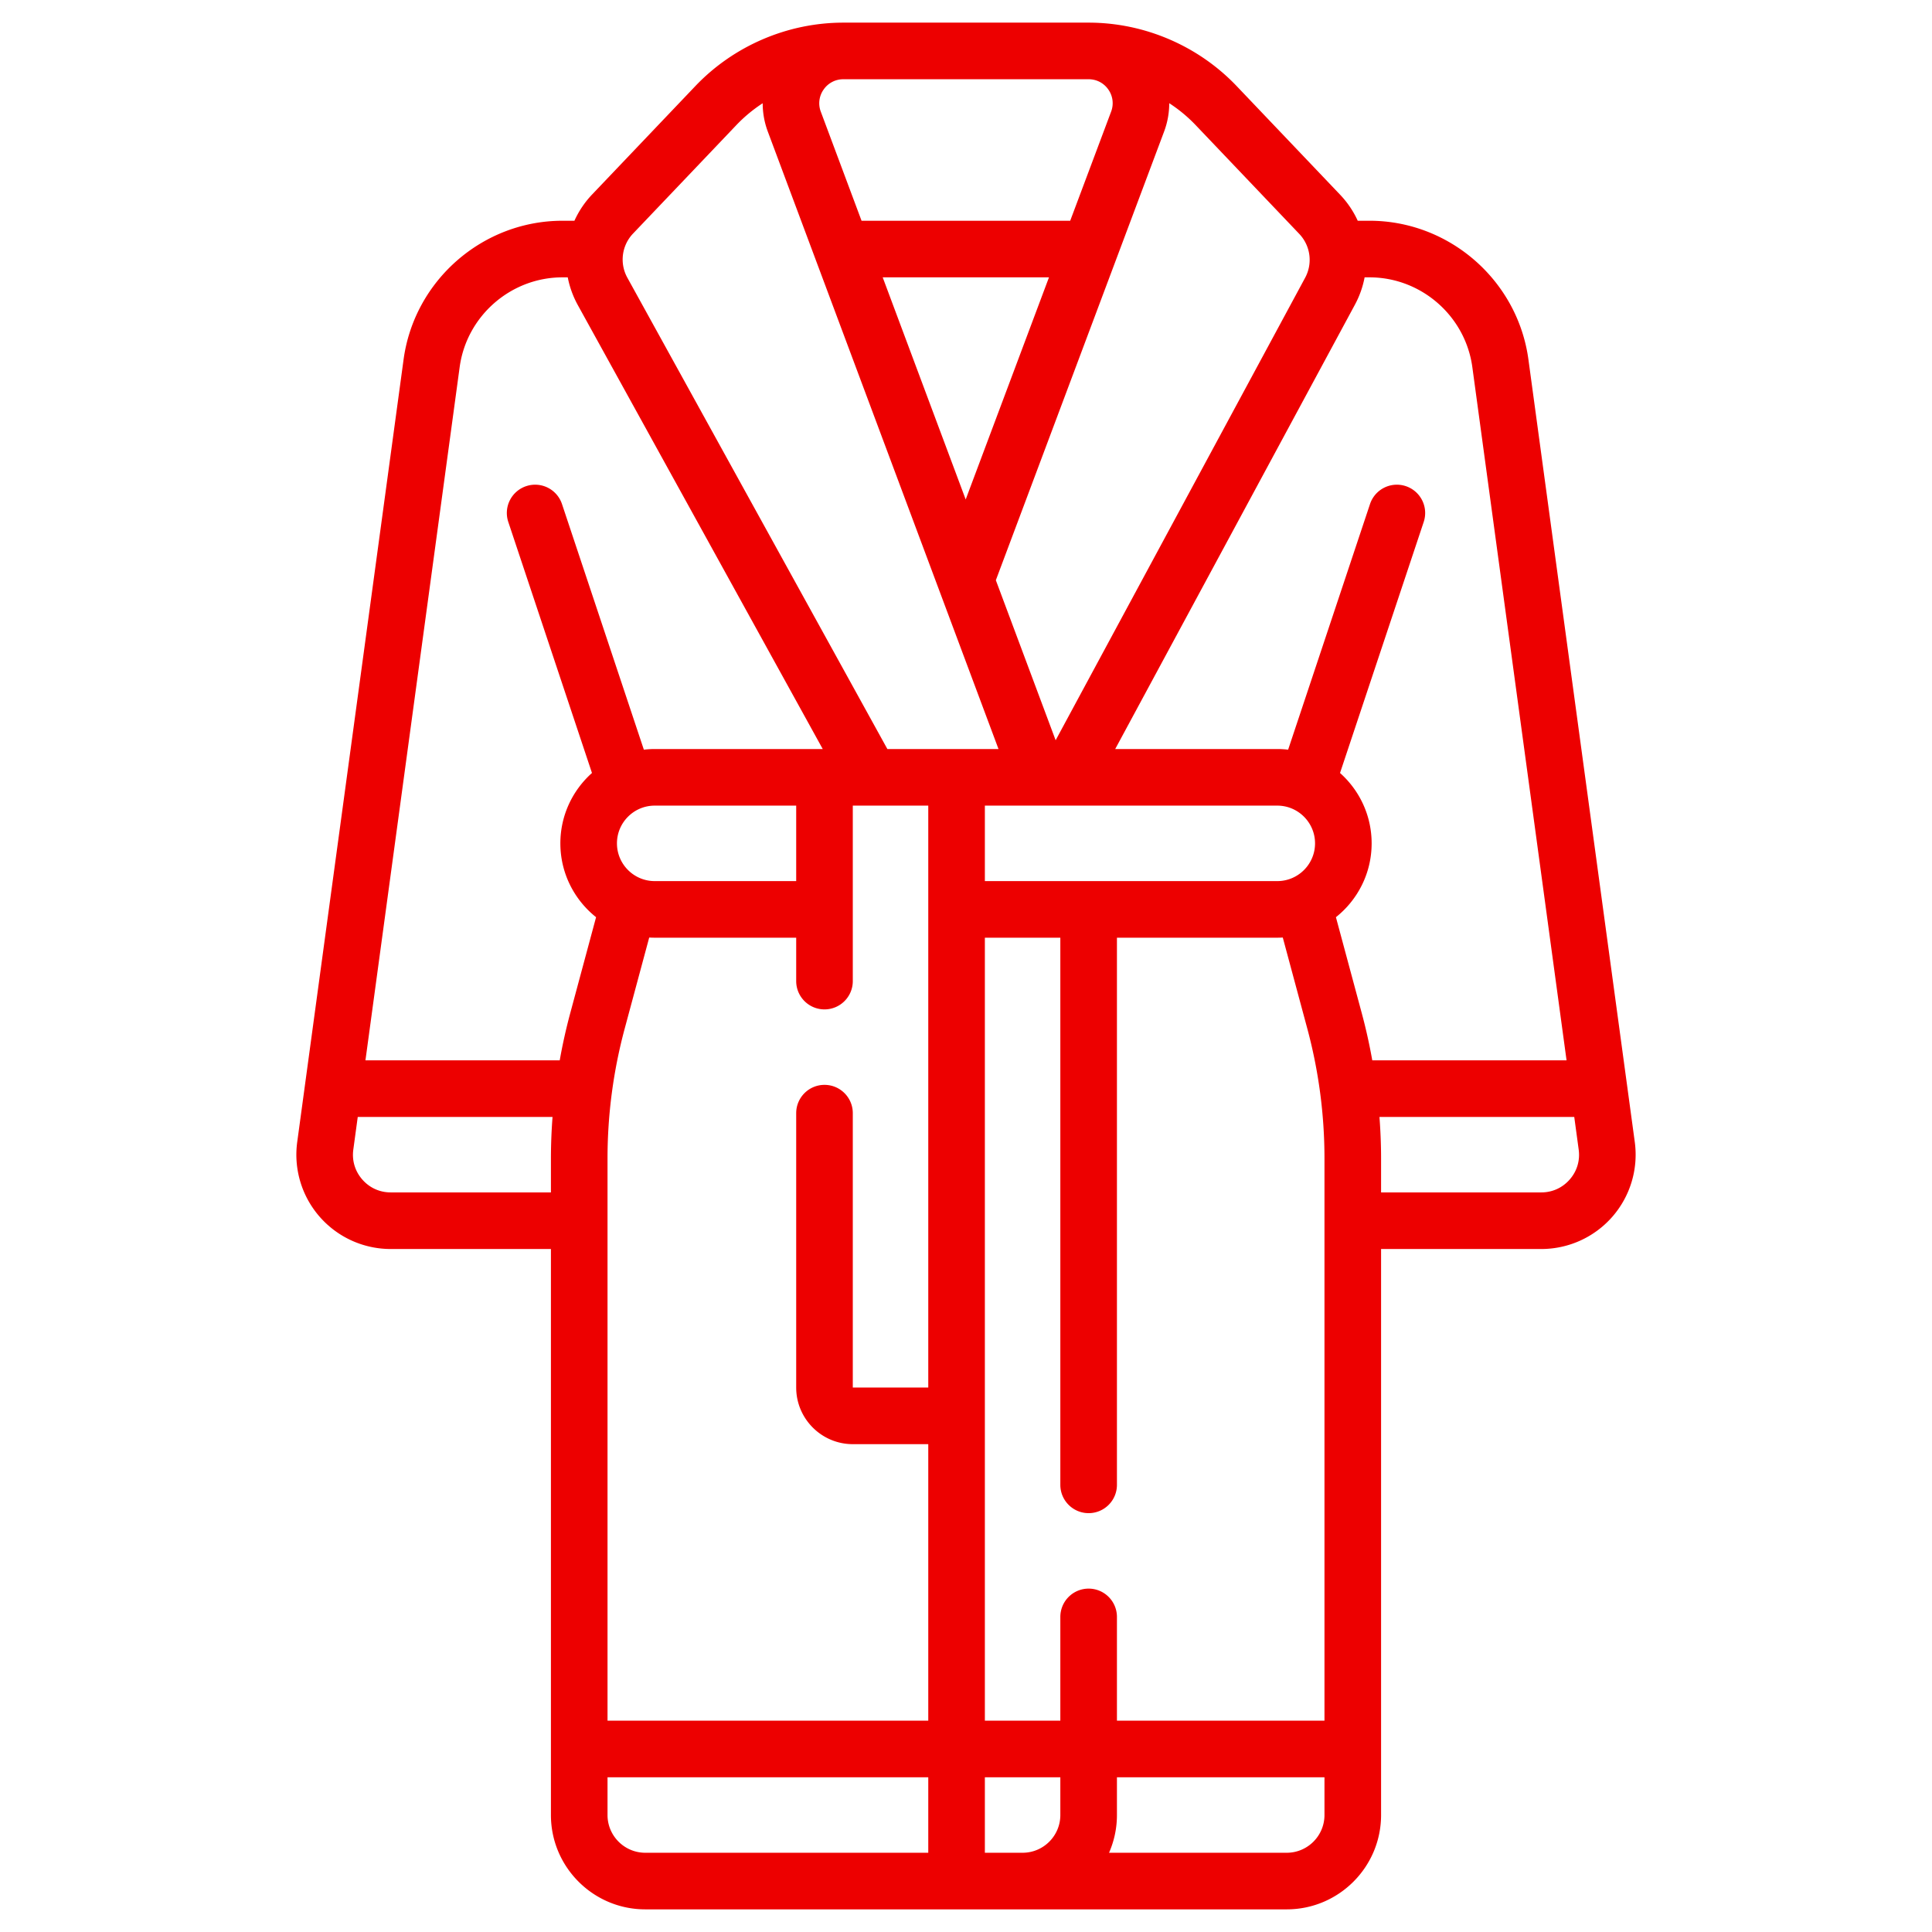
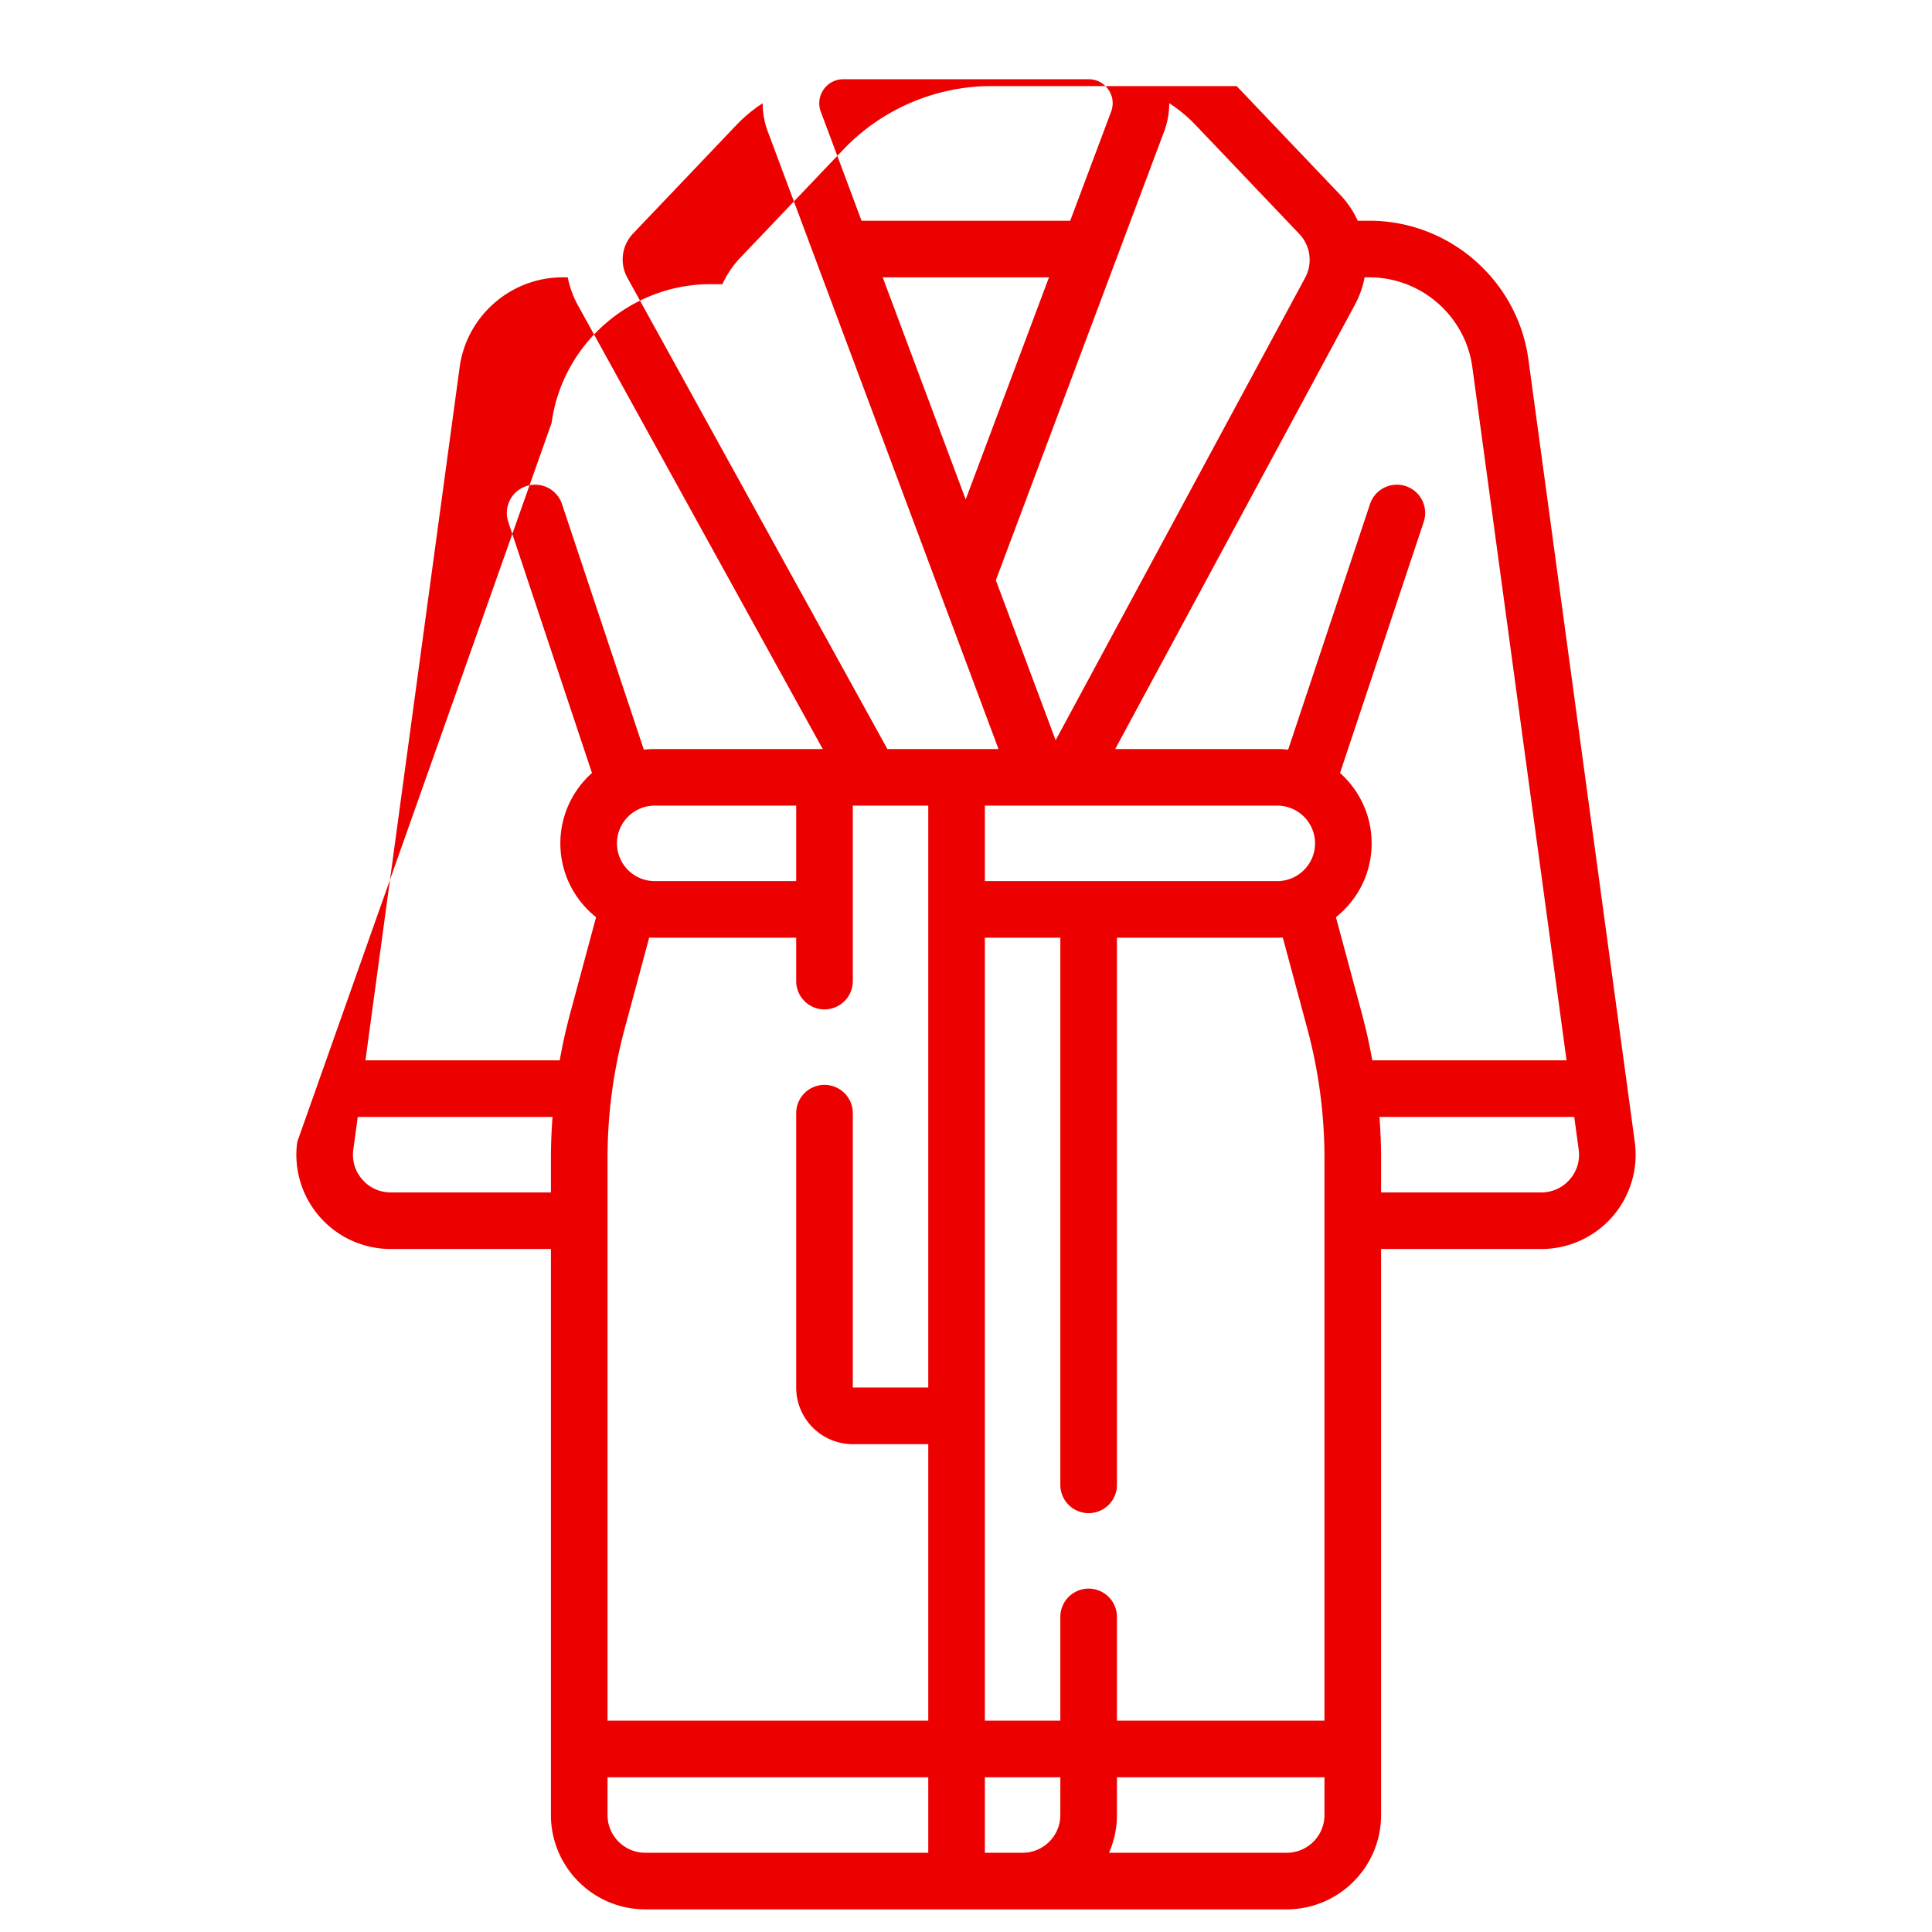
<svg xmlns="http://www.w3.org/2000/svg" version="1.1" width="512" height="512" x="0" y="0" viewBox="0 0 512 512" style="enable-background:new 0 0 512 512" xml:space="preserve">
  <g>
-     <path d="M433.232 302.633 405.048 95.276C402.199 74.311 384.095 58.5 362.936 58.5h-3.123a25.05 25.05 0 0 0-4.642-6.871L327.725 22.81C317.55 12.127 303.253 6 288.5 6h-65c-14.753 0-29.05 6.127-39.224 16.811l-27.359 28.728a25.116 25.116 0 0 0-4.689 6.962h-3.164c-21.159 0-39.264 15.811-42.112 36.776L78.768 302.633A24.995 24.995 0 0 0 103.54 331H146v150c0 13.785 11.215 25 25 25h170c13.785 0 25-11.215 25-25V331h42.46a24.996 24.996 0 0 0 24.772-28.367zM390.185 97.296 415.154 281h-51.486a147.212 147.212 0 0 0-2.74-12.33l-6.894-25.604c5.761-4.584 9.465-11.648 9.465-19.566 0-7.408-3.241-14.07-8.377-18.652l22.159-66.477a7.5 7.5 0 1 0-14.23-4.743L341.37 198.67c-.943-.108-1.9-.17-2.871-.17h-42.955L359.07 80.74a25.07 25.07 0 0 0 2.566-7.24h1.299c13.692 0 25.406 10.23 27.25 23.796zM288.5 421a7.5 7.5 0 0 0-7.5 7.5V456h-20V248.5h20v145c0 4.142 3.357 7.5 7.5 7.5s7.5-3.358 7.5-7.5v-145h42.5c.488 0 .971-.018 1.451-.045l6.493 24.115A132.54 132.54 0 0 1 351 307.017V456h-55v-27.5a7.5 7.5 0 0 0-7.5-7.5zM211 233.5h-37.5c-5.514 0-10-4.486-10-10s4.486-10 10-10H211zm-45.444 39.07 6.493-24.115c.481.028.964.045 1.451.045H211V260c0 4.142 3.357 7.5 7.5 7.5s7.5-3.358 7.5-7.5v-46.5h20v154.217h-20V295c0-4.142-3.357-7.5-7.5-7.5s-7.5 3.358-7.5 7.5v72.717c0 8.271 6.729 15 15 15h20V456h-85V307.017c0-11.63 1.532-23.22 4.556-34.447zM338.5 213.5c5.514 0 10 4.486 10 10s-4.486 10-10 10H261v-20zM309.859 27.349a38.923 38.923 0 0 1 7.003 5.807l27.447 28.819a9.978 9.978 0 0 1 1.56 11.645l-66.112 122.554-15.846-42.411L308.5 34.86a21.339 21.339 0 0 0 1.359-7.511zm-91.599-3.607A6.3 6.3 0 0 1 223.5 21h65c2.116 0 4.021.998 5.228 2.737a6.281 6.281 0 0 1 .728 5.856L283.615 58.5h-55.296l-10.794-28.89a6.297 6.297 0 0 1 .735-5.868zM277.99 73.5l-22.073 58.863L233.924 73.5zM167.778 61.883l27.36-28.728a38.894 38.894 0 0 1 6.984-5.795 21.32 21.32 0 0 0 1.352 7.5l61.14 163.64h-29.451l-68.9-124.891a9.963 9.963 0 0 1 1.515-11.726zm-45.963 35.413C123.659 83.73 135.373 73.5 149.064 73.5h1.396a25.156 25.156 0 0 0 2.669 7.355L218.032 198.5H173.5c-.971 0-1.928.062-2.871.17l-21.68-65.042a7.5 7.5 0 1 0-14.23 4.743l22.159 66.477c-5.135 4.582-8.377 11.244-8.377 18.651 0 7.918 3.704 14.982 9.465 19.566l-6.894 25.604a147.522 147.522 0 0 0-2.74 12.33H96.846zM103.54 316c-2.931 0-5.605-1.215-7.532-3.422-1.928-2.207-2.771-5.021-2.377-7.924L94.807 296h51.621a147.729 147.729 0 0 0-.428 11.017V316zM161 481v-10h85v20h-75c-5.514 0-10-4.486-10-10zm100 10v-20h20v10c0 5.514-4.486 10-10 10zm80 0h-47.094A24.851 24.851 0 0 0 296 481v-10h55v10c0 5.514-4.486 10-10 10zm74.992-178.422c-1.927 2.207-4.602 3.422-7.532 3.422H366v-8.983c0-3.679-.154-7.353-.428-11.017h51.621l1.176 8.653c.395 2.904-.449 5.718-2.377 7.925z" fill="#ed0000" opacity="1" data-original="#000000" />
+     <path d="M433.232 302.633 405.048 95.276C402.199 74.311 384.095 58.5 362.936 58.5h-3.123a25.05 25.05 0 0 0-4.642-6.871L327.725 22.81h-65c-14.753 0-29.05 6.127-39.224 16.811l-27.359 28.728a25.116 25.116 0 0 0-4.689 6.962h-3.164c-21.159 0-39.264 15.811-42.112 36.776L78.768 302.633A24.995 24.995 0 0 0 103.54 331H146v150c0 13.785 11.215 25 25 25h170c13.785 0 25-11.215 25-25V331h42.46a24.996 24.996 0 0 0 24.772-28.367zM390.185 97.296 415.154 281h-51.486a147.212 147.212 0 0 0-2.74-12.33l-6.894-25.604c5.761-4.584 9.465-11.648 9.465-19.566 0-7.408-3.241-14.07-8.377-18.652l22.159-66.477a7.5 7.5 0 1 0-14.23-4.743L341.37 198.67c-.943-.108-1.9-.17-2.871-.17h-42.955L359.07 80.74a25.07 25.07 0 0 0 2.566-7.24h1.299c13.692 0 25.406 10.23 27.25 23.796zM288.5 421a7.5 7.5 0 0 0-7.5 7.5V456h-20V248.5h20v145c0 4.142 3.357 7.5 7.5 7.5s7.5-3.358 7.5-7.5v-145h42.5c.488 0 .971-.018 1.451-.045l6.493 24.115A132.54 132.54 0 0 1 351 307.017V456h-55v-27.5a7.5 7.5 0 0 0-7.5-7.5zM211 233.5h-37.5c-5.514 0-10-4.486-10-10s4.486-10 10-10H211zm-45.444 39.07 6.493-24.115c.481.028.964.045 1.451.045H211V260c0 4.142 3.357 7.5 7.5 7.5s7.5-3.358 7.5-7.5v-46.5h20v154.217h-20V295c0-4.142-3.357-7.5-7.5-7.5s-7.5 3.358-7.5 7.5v72.717c0 8.271 6.729 15 15 15h20V456h-85V307.017c0-11.63 1.532-23.22 4.556-34.447zM338.5 213.5c5.514 0 10 4.486 10 10s-4.486 10-10 10H261v-20zM309.859 27.349a38.923 38.923 0 0 1 7.003 5.807l27.447 28.819a9.978 9.978 0 0 1 1.56 11.645l-66.112 122.554-15.846-42.411L308.5 34.86a21.339 21.339 0 0 0 1.359-7.511zm-91.599-3.607A6.3 6.3 0 0 1 223.5 21h65c2.116 0 4.021.998 5.228 2.737a6.281 6.281 0 0 1 .728 5.856L283.615 58.5h-55.296l-10.794-28.89a6.297 6.297 0 0 1 .735-5.868zM277.99 73.5l-22.073 58.863L233.924 73.5zM167.778 61.883l27.36-28.728a38.894 38.894 0 0 1 6.984-5.795 21.32 21.32 0 0 0 1.352 7.5l61.14 163.64h-29.451l-68.9-124.891a9.963 9.963 0 0 1 1.515-11.726zm-45.963 35.413C123.659 83.73 135.373 73.5 149.064 73.5h1.396a25.156 25.156 0 0 0 2.669 7.355L218.032 198.5H173.5c-.971 0-1.928.062-2.871.17l-21.68-65.042a7.5 7.5 0 1 0-14.23 4.743l22.159 66.477c-5.135 4.582-8.377 11.244-8.377 18.651 0 7.918 3.704 14.982 9.465 19.566l-6.894 25.604a147.522 147.522 0 0 0-2.74 12.33H96.846zM103.54 316c-2.931 0-5.605-1.215-7.532-3.422-1.928-2.207-2.771-5.021-2.377-7.924L94.807 296h51.621a147.729 147.729 0 0 0-.428 11.017V316zM161 481v-10h85v20h-75c-5.514 0-10-4.486-10-10zm100 10v-20h20v10c0 5.514-4.486 10-10 10zm80 0h-47.094A24.851 24.851 0 0 0 296 481v-10h55v10c0 5.514-4.486 10-10 10zm74.992-178.422c-1.927 2.207-4.602 3.422-7.532 3.422H366v-8.983c0-3.679-.154-7.353-.428-11.017h51.621l1.176 8.653c.395 2.904-.449 5.718-2.377 7.925z" fill="#ed0000" opacity="1" data-original="#000000" />
  </g>
</svg>